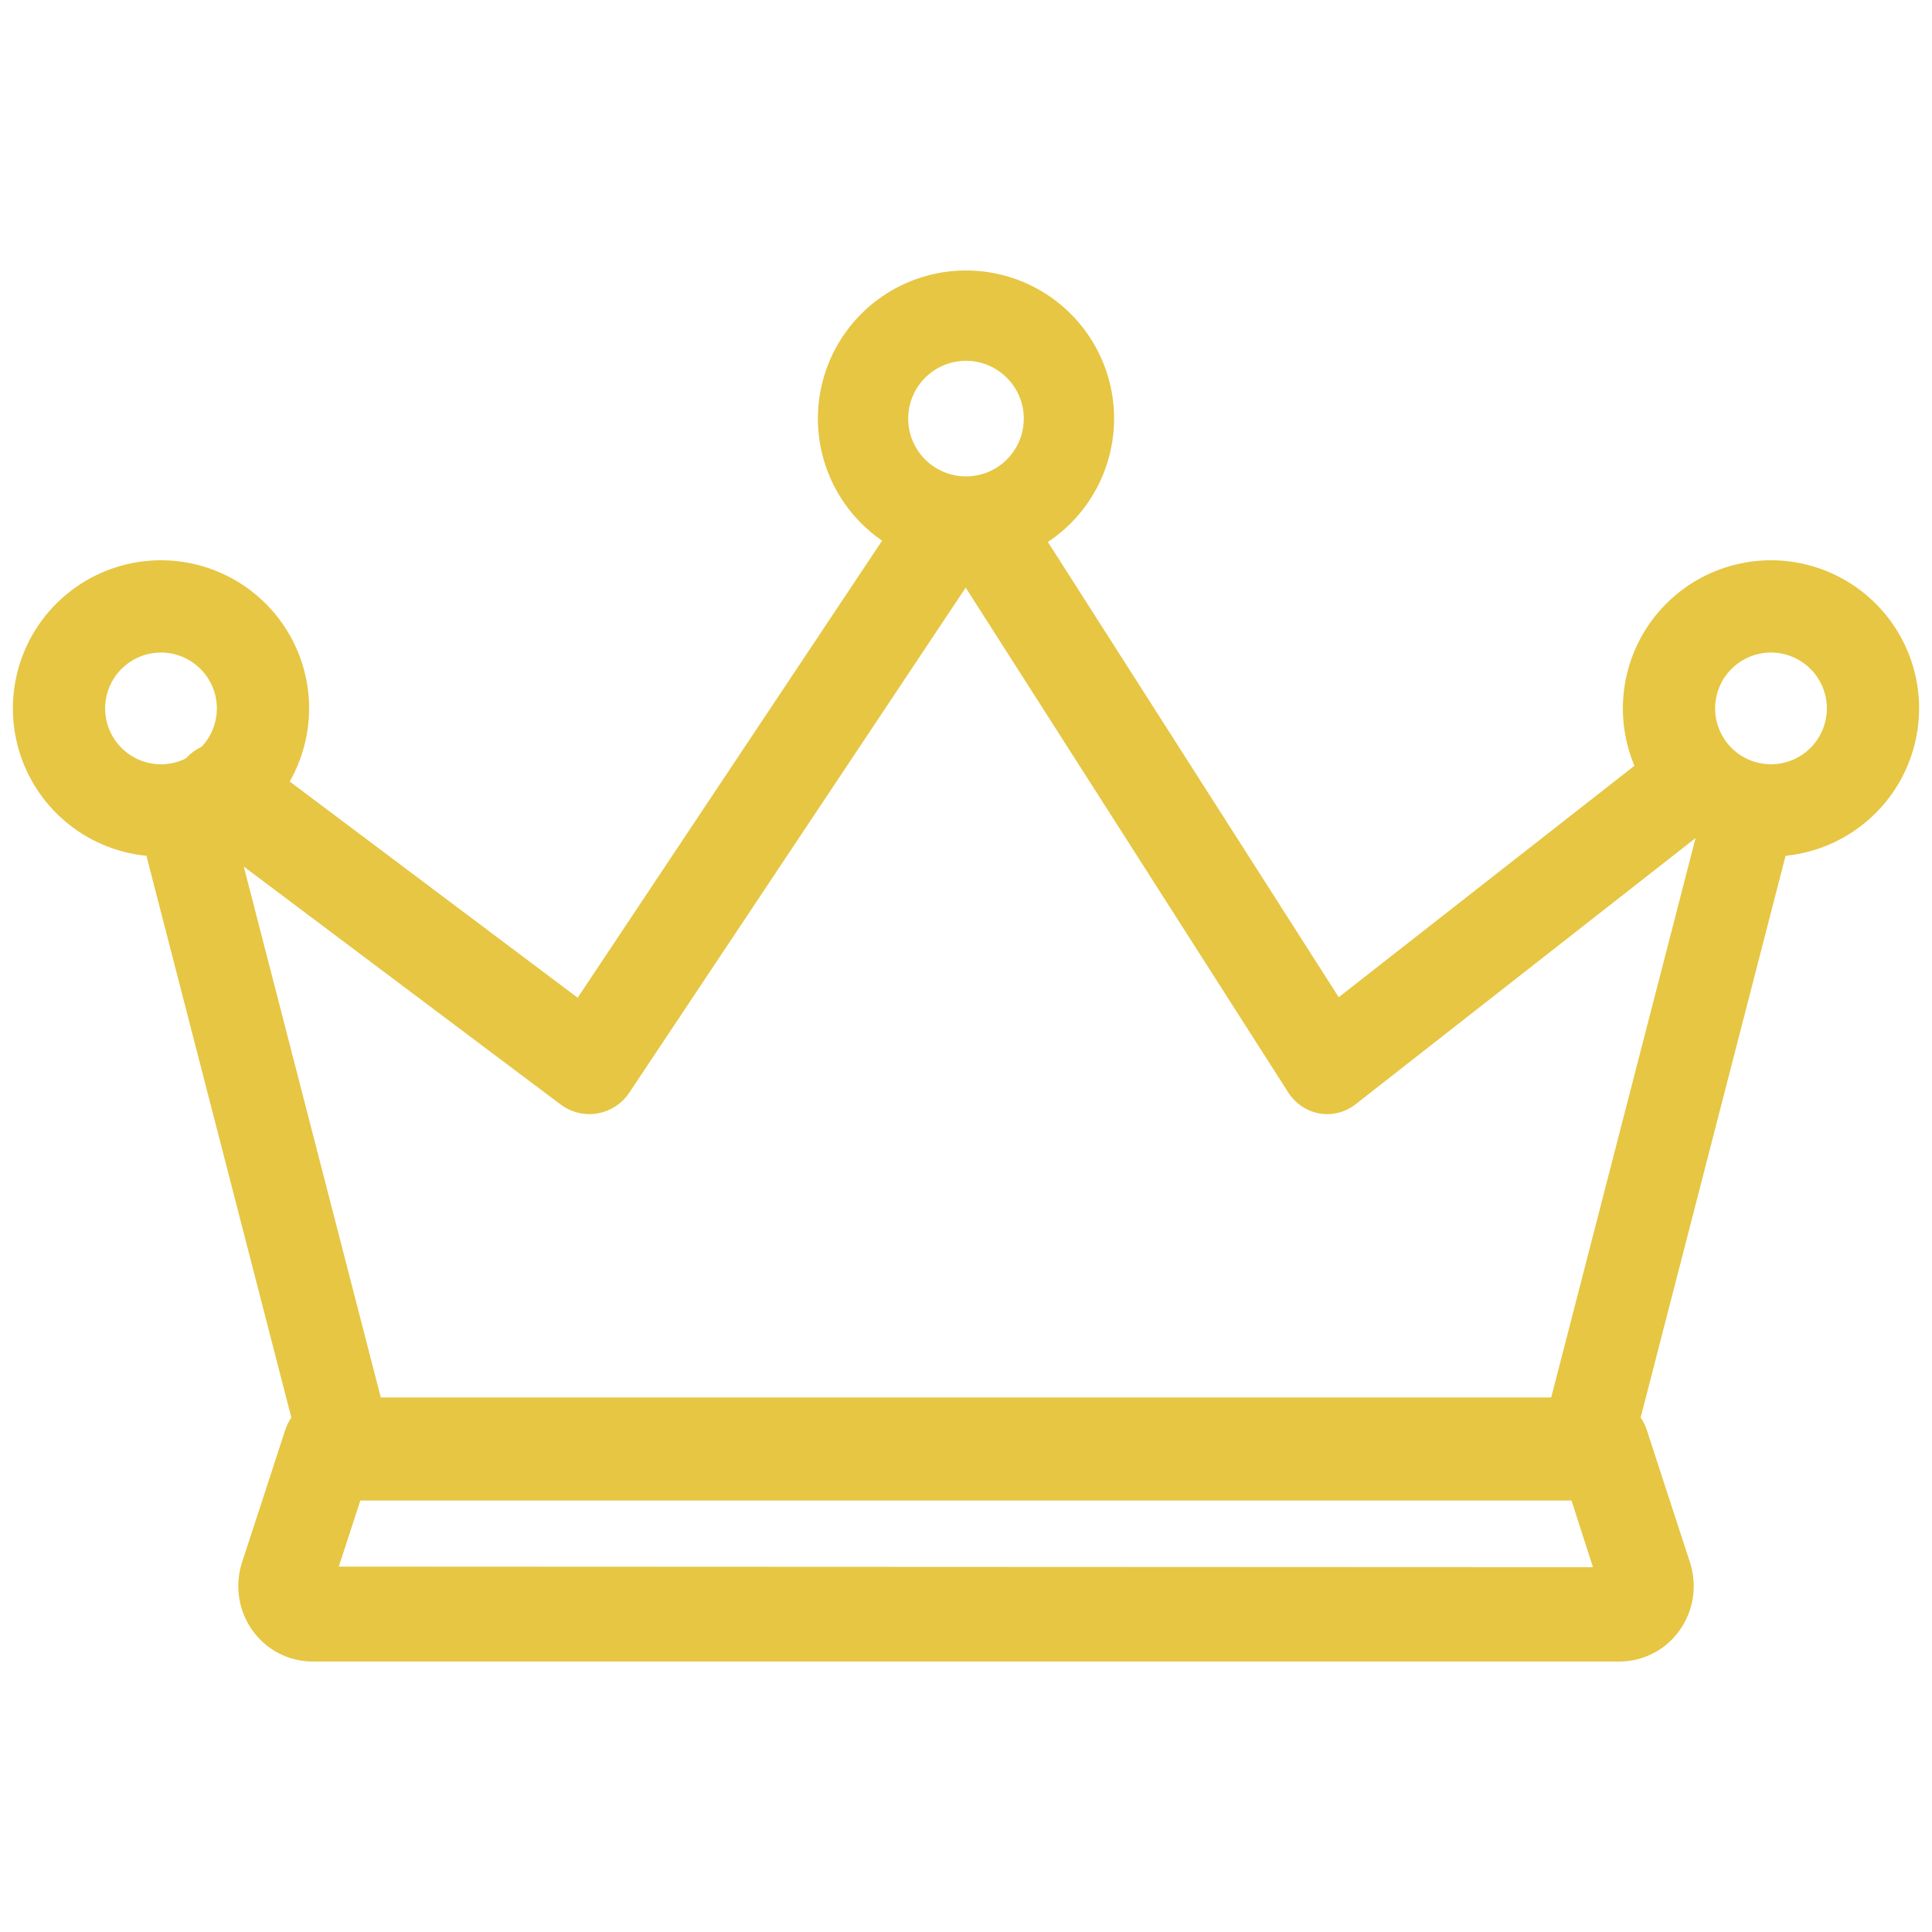
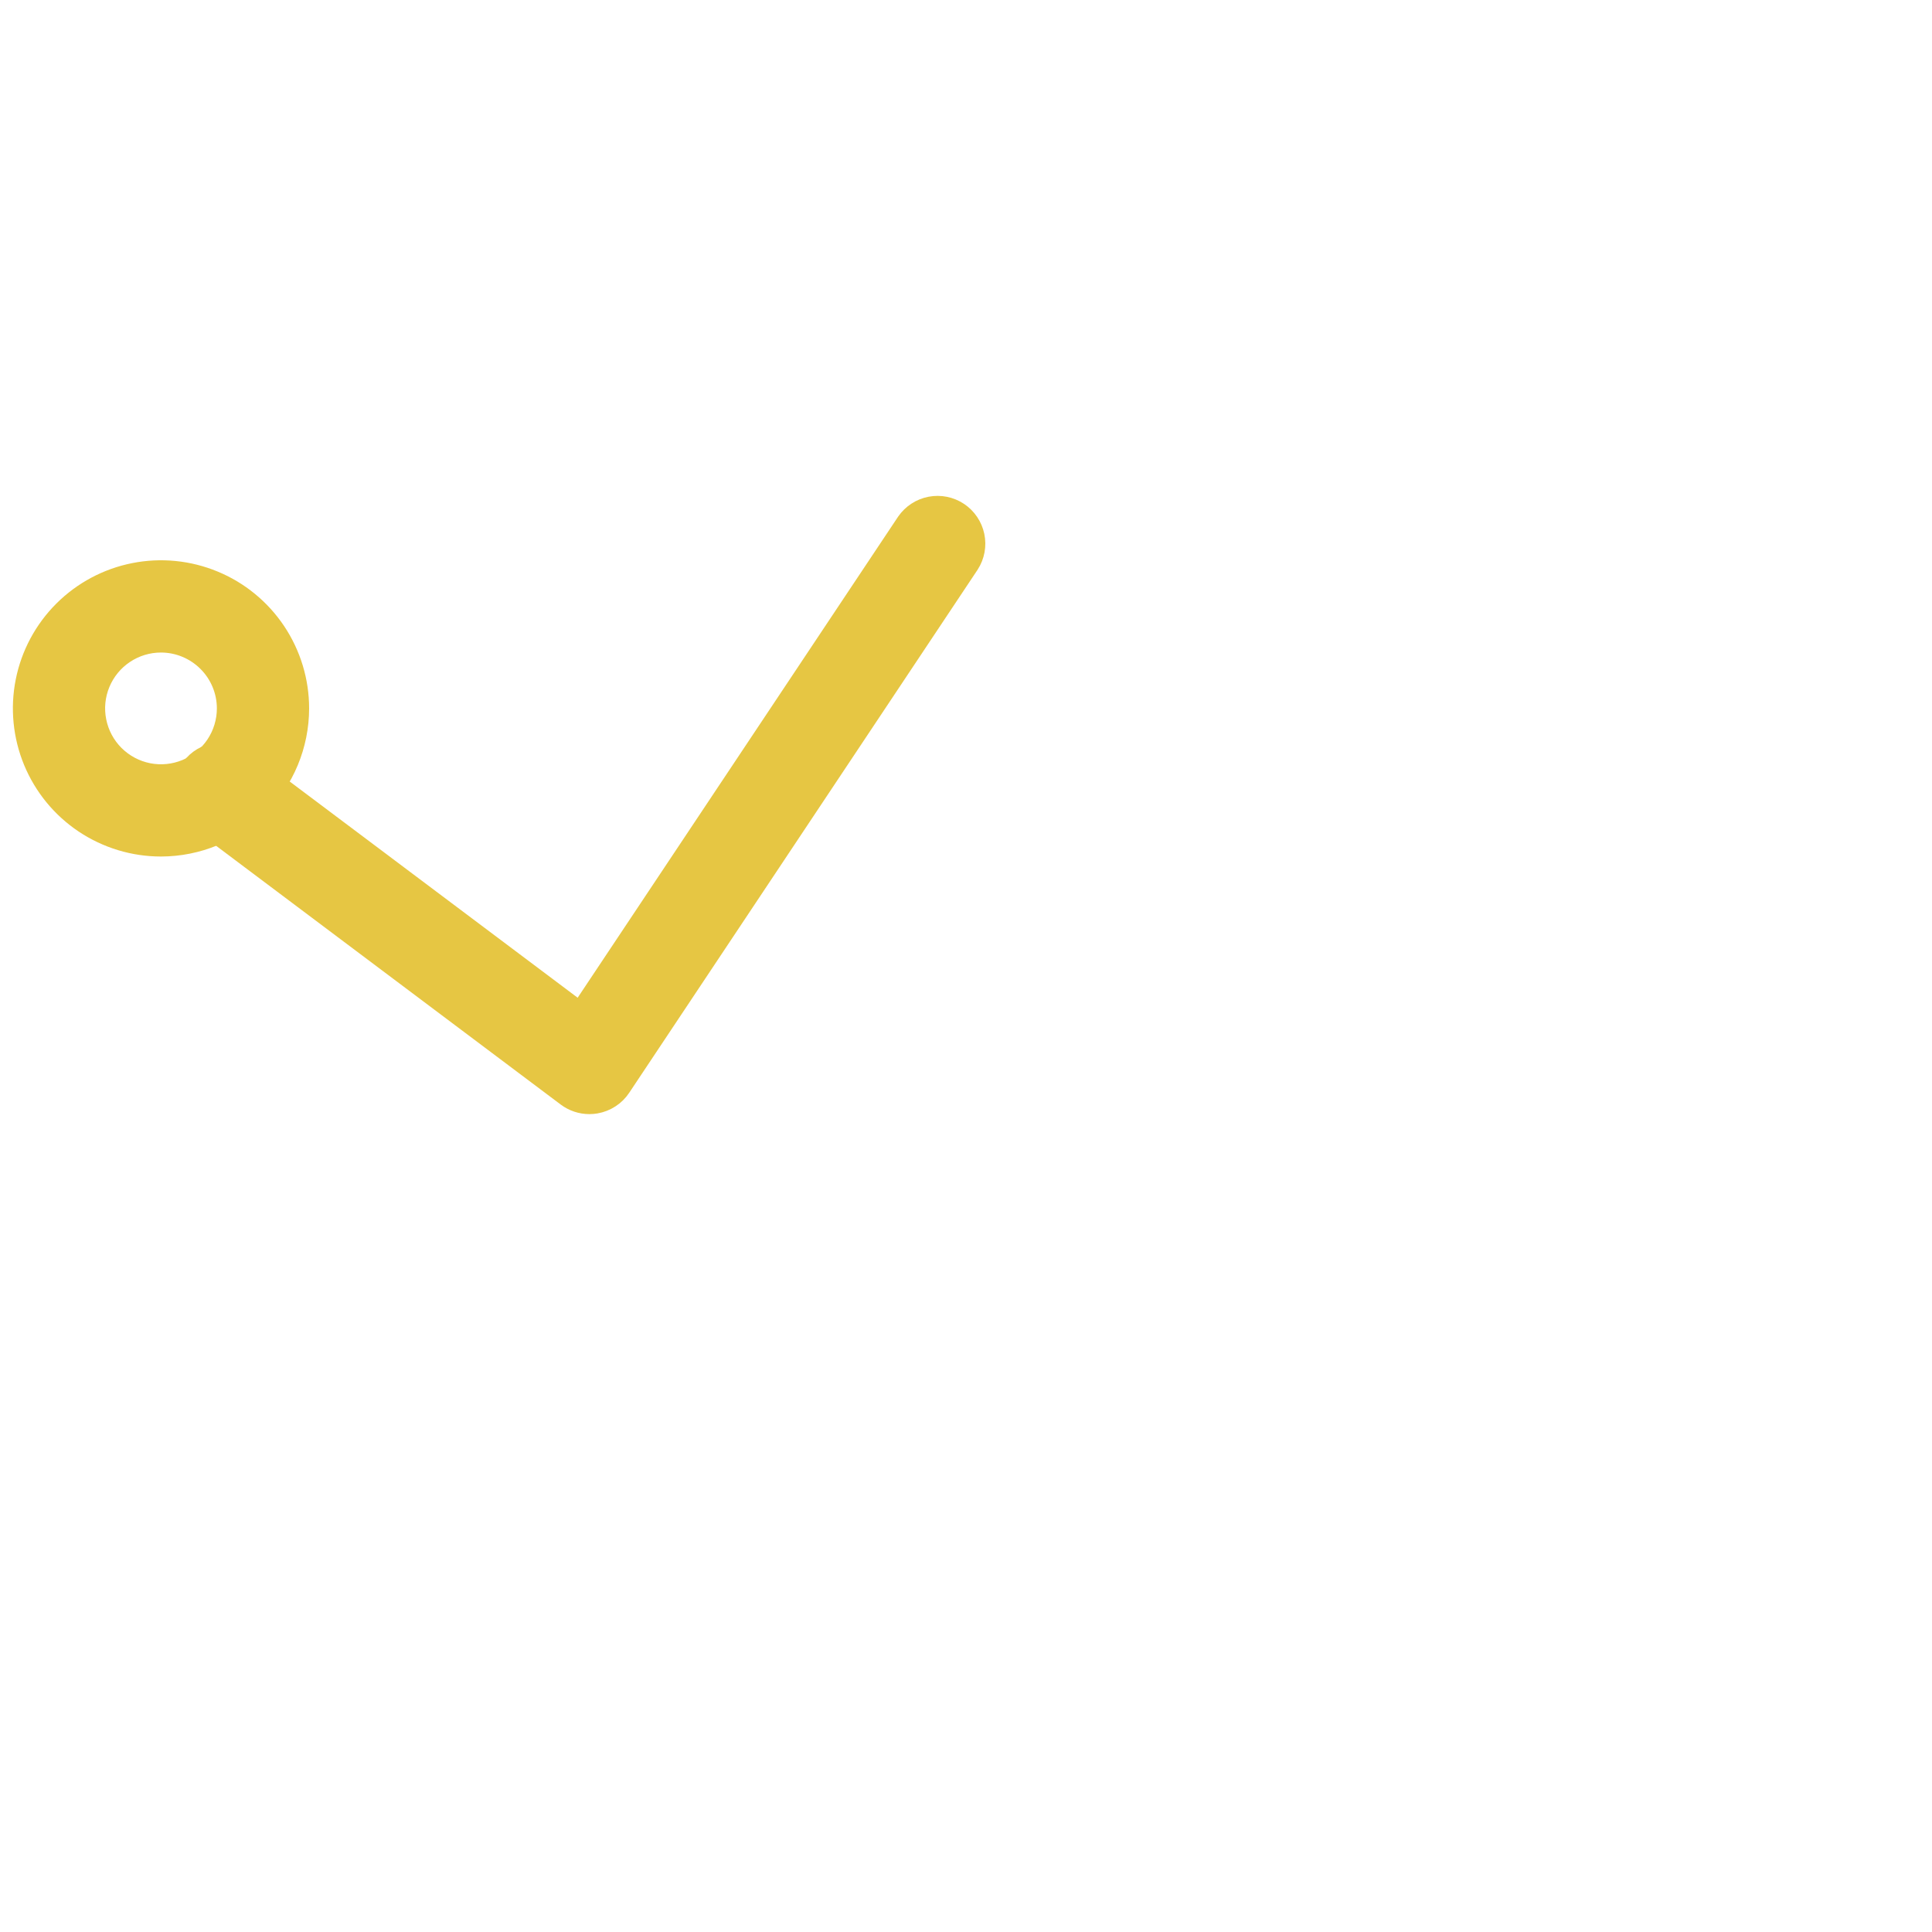
<svg xmlns="http://www.w3.org/2000/svg" width="60" height="60" viewBox="0 0 60 60" fill="none">
  <path d="M18.304 34C18.113 34 17.927 33.938 17.774 33.823L6.354 25.248C6.261 25.178 6.182 25.091 6.123 24.991C6.064 24.891 6.025 24.78 6.009 24.665C5.976 24.433 6.036 24.197 6.177 24.009C6.317 23.821 6.527 23.697 6.759 23.664C6.991 23.631 7.227 23.691 7.414 23.832L18.087 31.846L28.389 16.381C28.521 16.191 28.723 16.059 28.95 16.016C29.178 15.972 29.413 16.02 29.606 16.148C29.799 16.277 29.934 16.477 29.981 16.703C30.029 16.93 29.985 17.167 29.86 17.362L19.041 33.605C18.974 33.706 18.888 33.791 18.787 33.856C18.686 33.922 18.573 33.966 18.455 33.987C18.405 33.995 18.355 34 18.304 34Z" fill="#E6C643" stroke="#E6C643" stroke-width="1.2" />
-   <path d="M49.186 46H10.814C10.632 46 10.455 45.939 10.311 45.827C10.167 45.716 10.064 45.559 10.018 45.382L5.031 26.049C5.001 25.943 4.993 25.833 5.006 25.724C5.02 25.614 5.055 25.509 5.109 25.414C5.164 25.319 5.237 25.235 5.324 25.169C5.411 25.102 5.51 25.054 5.616 25.026C5.722 24.999 5.833 24.993 5.941 25.009C6.049 25.025 6.153 25.062 6.247 25.119C6.341 25.176 6.422 25.251 6.486 25.34C6.551 25.428 6.597 25.529 6.622 25.636L11.451 44.349H48.549L53.378 25.636C53.403 25.529 53.449 25.428 53.514 25.34C53.578 25.251 53.659 25.176 53.753 25.119C53.847 25.062 53.951 25.025 54.059 25.009C54.167 24.993 54.278 24.999 54.384 25.026C54.49 25.054 54.589 25.102 54.676 25.169C54.763 25.235 54.836 25.319 54.891 25.414C54.945 25.509 54.98 25.614 54.994 25.724C55.007 25.833 54.999 25.943 54.969 26.049L49.982 45.382C49.936 45.559 49.833 45.716 49.689 45.827C49.545 45.939 49.368 46 49.186 46Z" fill="#E6C643" stroke="#E6C643" stroke-width="1.2" />
-   <path d="M41.219 34C41.171 34 41.123 33.996 41.076 33.988C40.962 33.967 40.854 33.923 40.758 33.858C40.661 33.792 40.578 33.707 40.515 33.607L30.154 17.391C30.089 17.295 30.043 17.186 30.019 17.071C29.995 16.956 29.994 16.837 30.014 16.721C30.035 16.605 30.078 16.495 30.14 16.397C30.202 16.298 30.283 16.214 30.377 16.149C30.47 16.083 30.576 16.038 30.687 16.016C30.798 15.994 30.912 15.995 31.022 16.019C31.132 16.044 31.237 16.091 31.33 16.158C31.422 16.225 31.501 16.311 31.562 16.411L41.425 31.849L51.646 23.849C51.735 23.78 51.836 23.729 51.944 23.7C52.051 23.671 52.163 23.665 52.273 23.681C52.383 23.698 52.489 23.737 52.585 23.796C52.681 23.855 52.764 23.933 52.831 24.026C52.897 24.119 52.946 24.224 52.974 24.337C53.001 24.449 53.007 24.566 52.992 24.681C52.976 24.796 52.938 24.906 52.882 25.006C52.825 25.106 52.75 25.193 52.661 25.262L41.728 33.823C41.581 33.938 41.402 34 41.219 34Z" fill="#E6C643" stroke="#E6C643" stroke-width="1.2" />
-   <path d="M50.294 51H9.707C9.436 51 9.17 50.934 8.929 50.809C8.688 50.683 8.48 50.5 8.322 50.276C8.164 50.052 8.06 49.793 8.02 49.52C7.979 49.246 8.002 48.967 8.088 48.705L9.43 44.592C9.486 44.42 9.594 44.27 9.738 44.164C9.882 44.057 10.055 44 10.232 44H49.768C49.946 44 50.119 44.057 50.263 44.164C50.407 44.27 50.515 44.42 50.571 44.592L51.912 48.705C51.998 48.967 52.021 49.246 51.981 49.52C51.94 49.793 51.836 50.052 51.678 50.276C51.52 50.5 51.312 50.683 51.072 50.809C50.831 50.934 50.564 51 50.294 51ZM10.843 45.73L9.695 49.252L50.294 49.27L49.155 45.73H10.843Z" fill="#E6C643" stroke="#E6C643" stroke-width="1.2" />
-   <path d="M55 26C54.209 26 53.435 25.765 52.778 25.326C52.12 24.886 51.607 24.262 51.304 23.53C51.002 22.8 50.922 21.995 51.077 21.219C51.231 20.443 51.612 19.731 52.172 19.171C52.731 18.612 53.444 18.231 54.22 18.077C54.996 17.922 55.8 18.002 56.531 18.305C57.262 18.608 57.887 19.12 58.326 19.778C58.766 20.436 59 21.21 59 22.001C58.998 23.061 58.577 24.078 57.827 24.827C57.077 25.577 56.06 25.999 55 26ZM55 19.665C54.538 19.665 54.087 19.802 53.703 20.058C53.319 20.315 53.019 20.679 52.842 21.106C52.666 21.533 52.619 22.002 52.709 22.455C52.799 22.908 53.022 23.324 53.348 23.651C53.675 23.978 54.091 24.2 54.544 24.29C54.997 24.381 55.466 24.334 55.893 24.158C56.32 23.981 56.685 23.682 56.941 23.298C57.198 22.914 57.335 22.463 57.335 22.001C57.335 21.382 57.089 20.788 56.651 20.35C56.213 19.912 55.619 19.665 55 19.665Z" fill="#E6C643" stroke="#E6C643" stroke-width="1.2" />
  <path d="M4.999 26C4.208 26 3.435 25.765 2.777 25.326C2.119 24.886 1.607 24.261 1.304 23.53C1.002 22.799 0.923 21.995 1.077 21.219C1.231 20.443 1.612 19.731 2.172 19.171C2.731 18.612 3.444 18.231 4.22 18.077C4.996 17.922 5.8 18.002 6.531 18.305C7.262 18.607 7.886 19.12 8.326 19.778C8.765 20.436 9 21.209 9 22C8.999 23.061 8.577 24.078 7.827 24.828C7.077 25.577 6.06 25.999 4.999 26ZM4.999 19.665C4.537 19.665 4.086 19.802 3.702 20.059C3.318 20.315 3.019 20.68 2.842 21.107C2.665 21.534 2.619 22.003 2.71 22.456C2.8 22.909 3.022 23.325 3.349 23.652C3.676 23.978 4.092 24.201 4.545 24.291C4.998 24.381 5.467 24.334 5.894 24.158C6.321 23.981 6.685 23.681 6.942 23.297C7.198 22.913 7.335 22.462 7.335 22C7.335 21.381 7.088 20.787 6.65 20.35C6.212 19.912 5.618 19.665 4.999 19.665Z" fill="#E6C643" stroke="#E6C643" stroke-width="1.2" />
-   <path d="M30.001 17C29.21 17 28.436 16.766 27.778 16.326C27.12 15.887 26.608 15.262 26.305 14.531C26.002 13.8 25.922 12.996 26.077 12.22C26.231 11.444 26.612 10.731 27.171 10.172C27.731 9.612 28.443 9.231 29.219 9.077C29.995 8.923 30.8 9.002 31.53 9.304C32.261 9.607 32.886 10.12 33.326 10.778C33.765 11.435 34 12.209 34 13C33.999 14.06 33.577 15.077 32.828 15.827C32.078 16.577 31.061 16.999 30.001 17ZM30.001 10.604C29.527 10.604 29.064 10.745 28.67 11.008C28.276 11.271 27.968 11.645 27.787 12.083C27.606 12.52 27.558 13.002 27.65 13.467C27.743 13.932 27.971 14.358 28.306 14.694C28.641 15.029 29.068 15.257 29.532 15.349C29.997 15.442 30.479 15.395 30.916 15.213C31.354 15.032 31.729 14.725 31.992 14.331C32.255 13.937 32.395 13.474 32.395 13C32.395 12.365 32.142 11.757 31.693 11.308C31.244 10.859 30.636 10.605 30.001 10.604Z" fill="#E6C643" stroke="#E6C643" stroke-width="1.2" />
</svg>